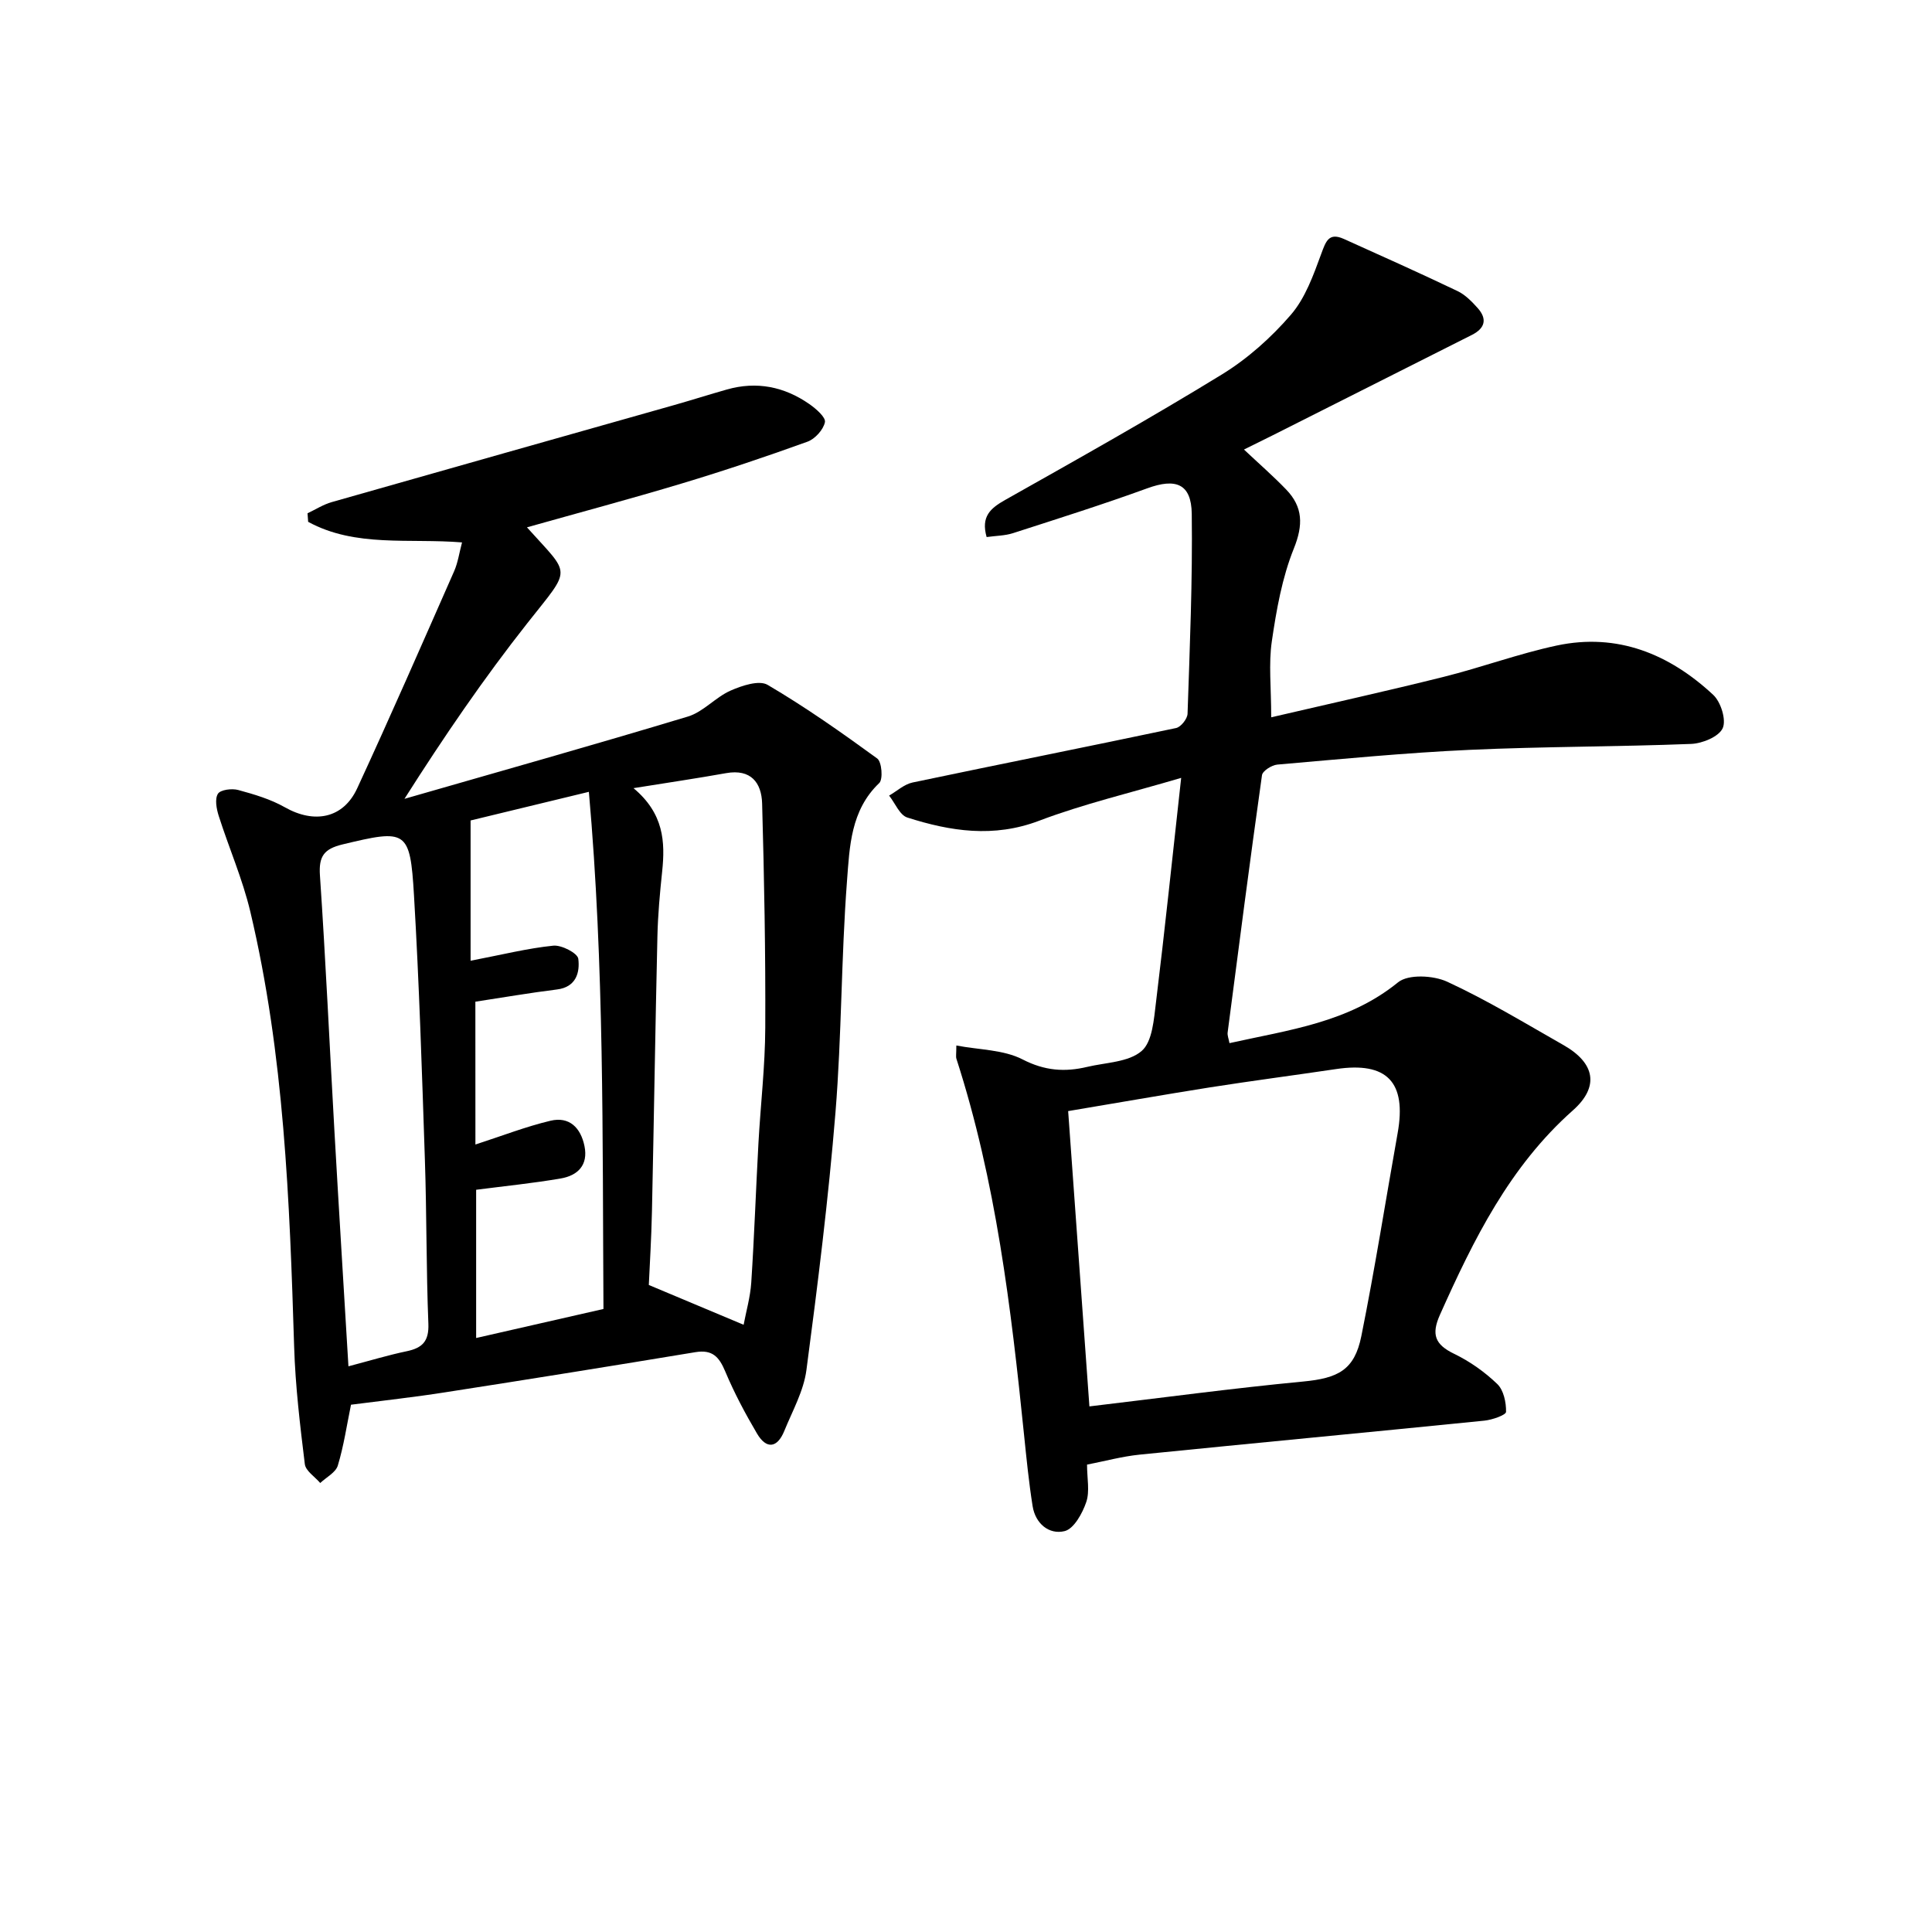
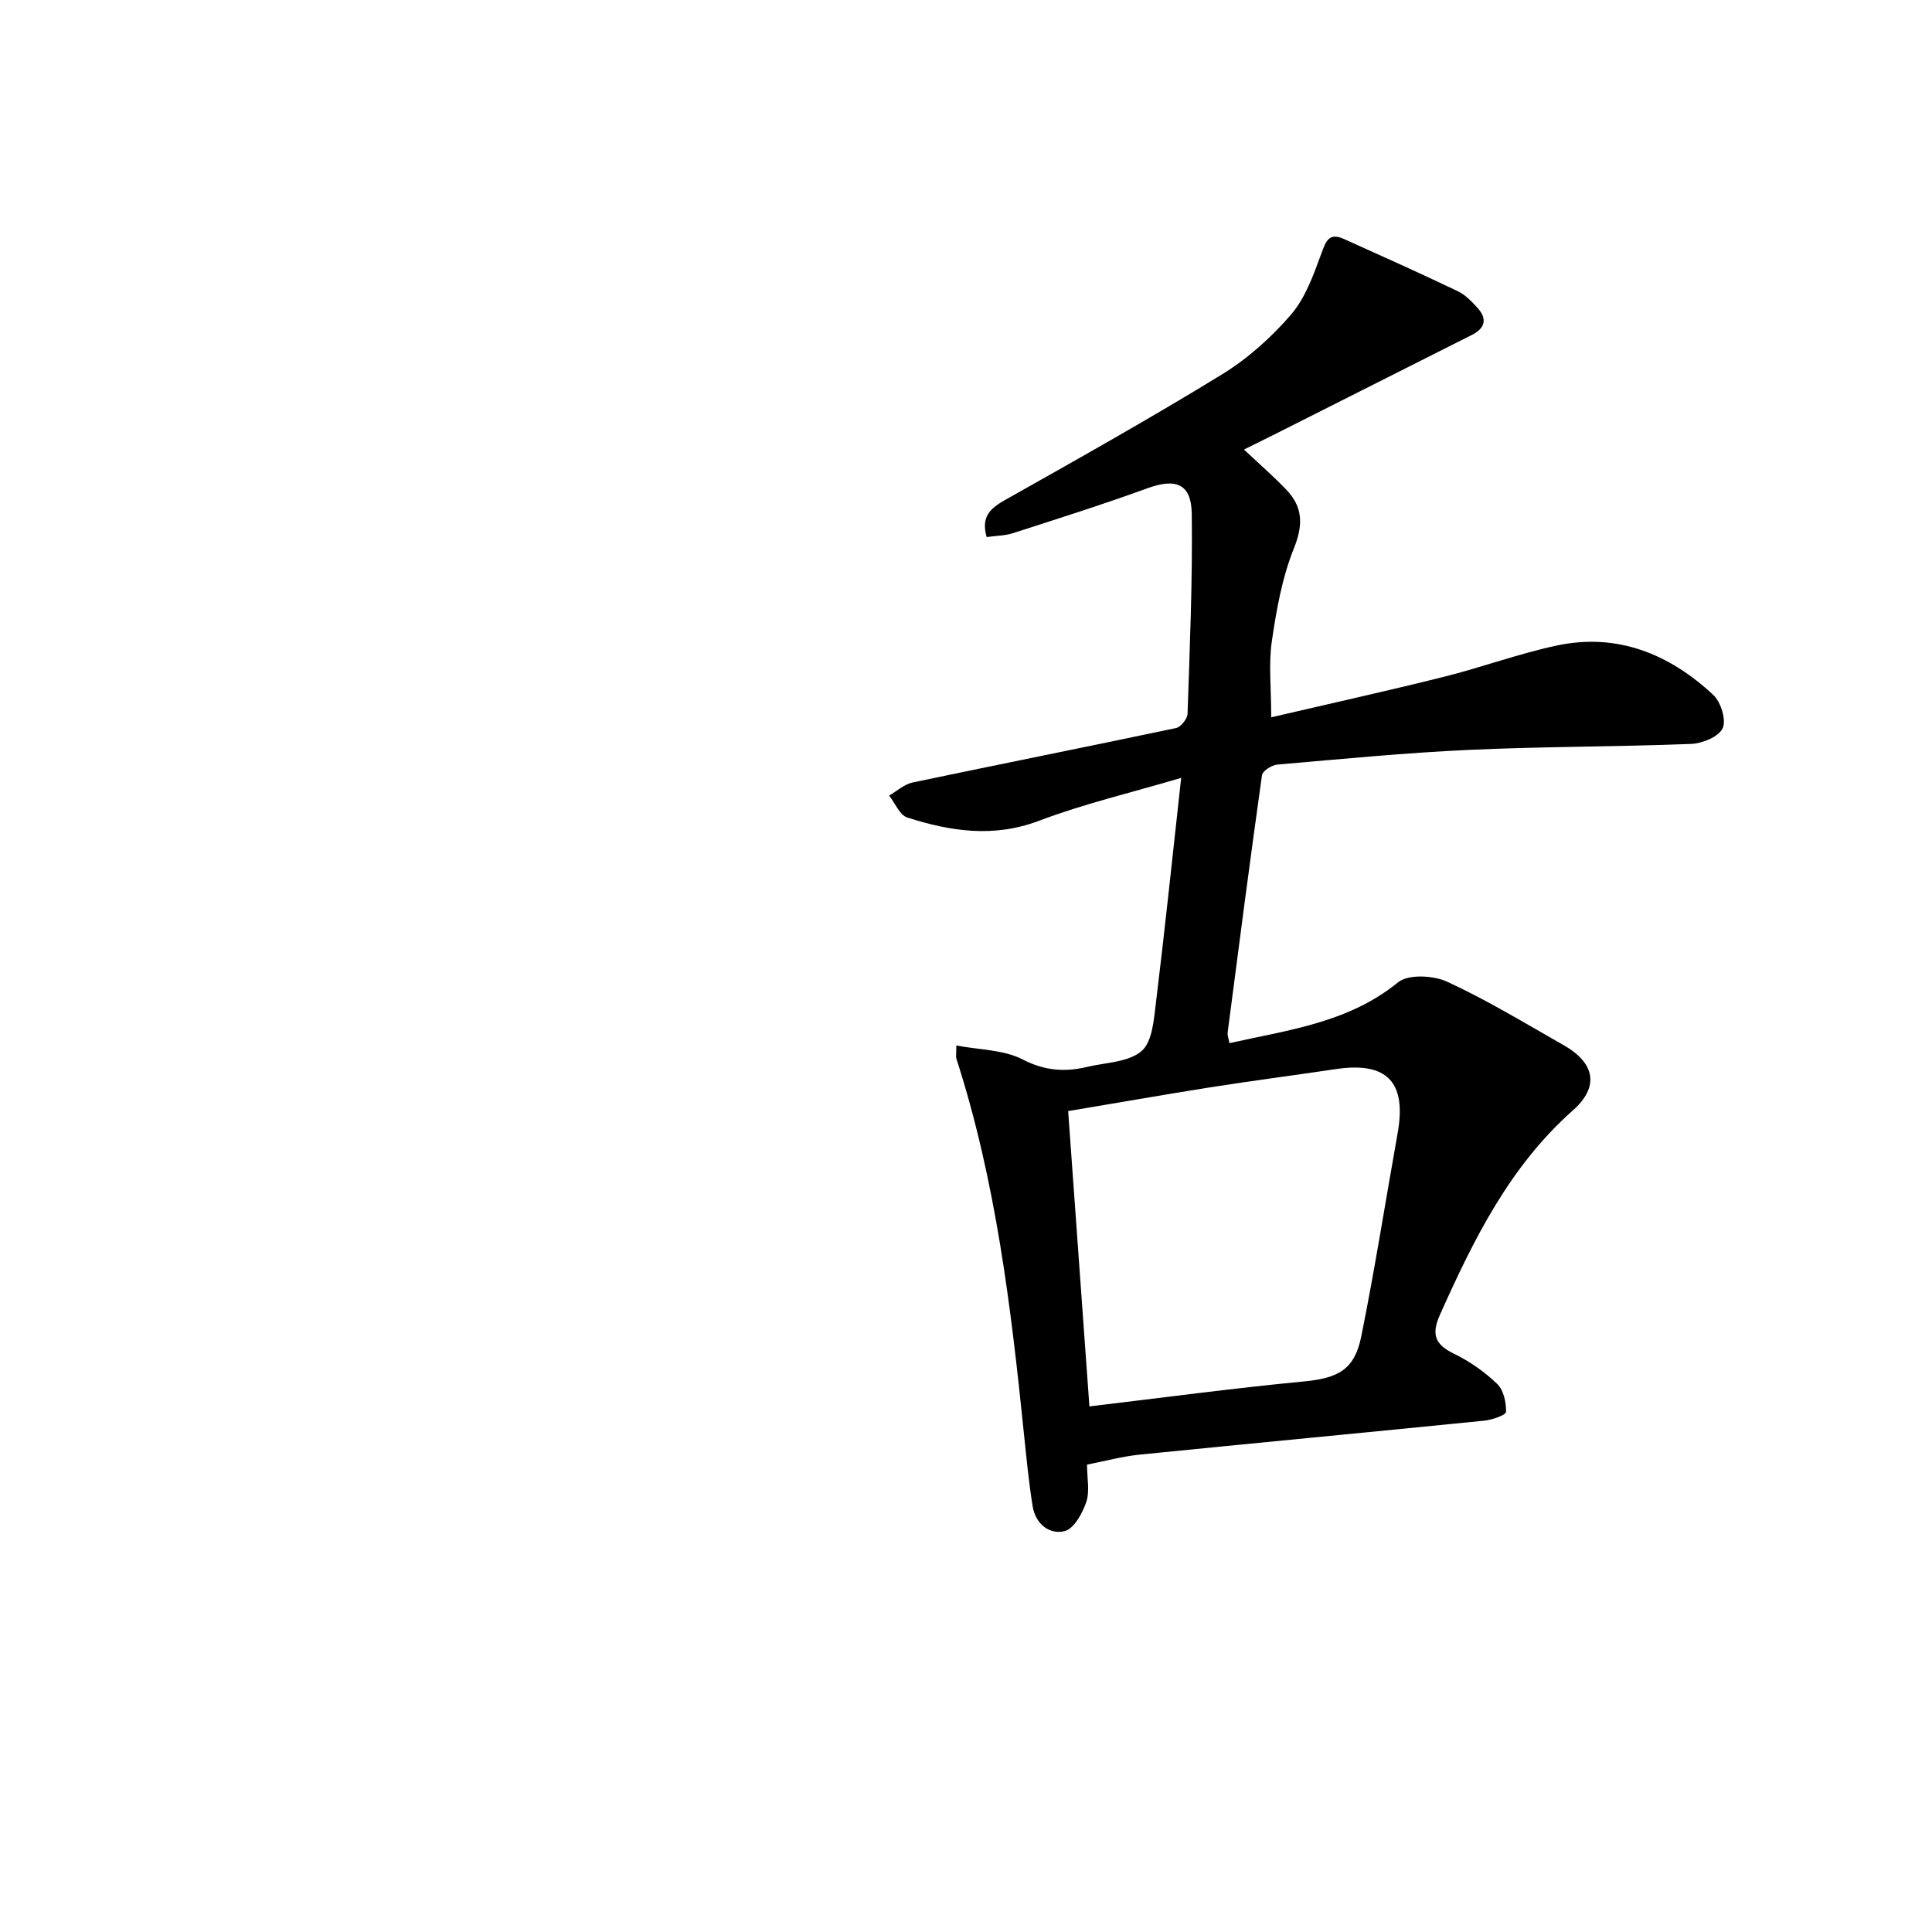
<svg xmlns="http://www.w3.org/2000/svg" enable-background="new 0 0 400 400" viewBox="0 0 400 400">
  <path d="m225.06 303.23c0 2.84.59 5.53-.16 7.75-.79 2.33-2.56 5.55-4.48 6.02-3.23.79-6.06-1.56-6.63-5.18-.78-4.91-1.27-9.88-1.78-14.83-2.68-26.28-5.82-52.48-13.99-77.77-.15-.45-.02-.99-.02-2.76 4.76.91 9.78.85 13.73 2.89 4.57 2.35 8.73 2.64 13.35 1.54 3.87-.92 8.58-.96 11.28-3.29 2.25-1.94 2.54-6.59 2.98-10.13 1.83-14.97 3.39-29.97 5.21-46.42-10.61 3.14-20.25 5.4-29.42 8.88-9.41 3.57-18.32 2.19-27.28-.67-1.58-.5-2.53-2.98-3.77-4.54 1.61-.93 3.12-2.34 4.85-2.71 18.18-3.82 36.4-7.44 54.57-11.28.99-.21 2.33-1.9 2.37-2.95.46-13.79 1.05-27.6.87-41.39-.08-6.28-3.33-7.44-9.21-5.29-9.18 3.34-18.52 6.29-27.82 9.29-1.66.53-3.49.53-5.44.8-1.2-4.24.76-5.95 3.87-7.7 15.05-8.48 30.13-16.94 44.85-25.97 5.31-3.26 10.19-7.62 14.27-12.35 2.99-3.46 4.67-8.21 6.29-12.62.96-2.6 1.56-4.48 4.68-3.08 7.87 3.54 15.74 7.07 23.53 10.79 1.59.76 2.96 2.16 4.17 3.51 2.01 2.25 1.57 4.18-1.19 5.57-13.74 6.91-27.47 13.85-41.21 20.77-1.91.96-3.83 1.9-5.98 2.96 3.08 2.9 6.03 5.47 8.73 8.27 3.5 3.63 3.56 7.35 1.59 12.24-2.43 6.04-3.6 12.69-4.55 19.18-.69 4.68-.13 9.55-.13 15.75 12.31-2.87 24.04-5.46 35.69-8.37 7.86-1.96 15.52-4.8 23.43-6.49 12.55-2.67 23.31 1.75 32.4 10.22 1.58 1.47 2.74 5.21 1.95 6.91-.82 1.76-4.21 3.15-6.53 3.24-15.29.6-30.61.53-45.9 1.23-13.28.61-26.52 1.9-39.77 3.05-1.16.1-3.06 1.31-3.18 2.2-2.5 17.74-4.8 35.5-7.11 53.26-.08.6.2 1.25.38 2.21 12.29-2.74 24.64-4.24 34.9-12.59 2.12-1.72 7.32-1.45 10.19-.12 8.27 3.82 16.11 8.59 24.06 13.11 6.55 3.72 7.48 8.62 1.94 13.53-13.1 11.62-20.55 26.74-27.51 42.3-1.83 4.09-1.04 6.17 2.93 8.09 3.25 1.57 6.33 3.75 8.93 6.25 1.32 1.26 1.86 3.82 1.82 5.77-.01.66-2.87 1.66-4.49 1.82-23.8 2.4-47.61 4.64-71.41 7.04-3.59.37-7.09 1.33-10.85 2.06zm-3.91-73.19c1.52 21.06 2.97 41.19 4.4 61.14 14.95-1.77 29.58-3.75 44.27-5.15 7.17-.69 10.61-2.34 12.03-9.4 2.81-13.95 5.02-28.03 7.52-42.05 1.88-10.55-2.21-14.81-12.75-13.24-8.7 1.29-17.43 2.43-26.12 3.79-9.78 1.55-19.53 3.27-29.35 4.91z" />
-   <path d="m72.67 290.83c-.87 4.23-1.49 8.51-2.73 12.6-.44 1.44-2.38 2.42-3.64 3.61-1.11-1.3-3.02-2.5-3.19-3.92-.99-8.06-1.96-16.16-2.21-24.27-.94-30.26-2.05-60.5-9.08-90.12-1.6-6.74-4.43-13.19-6.54-19.82-.46-1.45-.84-3.49-.16-4.57.53-.84 2.89-1.14 4.2-.78 3.31.9 6.7 1.9 9.66 3.58 6.09 3.45 12.08 2.33 14.97-3.92 6.89-14.9 13.46-29.95 20.08-44.97.78-1.78 1.05-3.78 1.63-5.95-10.97-.9-22.07 1.08-31.86-4.26-.04-.59-.09-1.18-.13-1.77 1.67-.79 3.27-1.82 5.03-2.32 23.61-6.73 47.24-13.39 70.86-20.08 3.66-1.04 7.28-2.19 10.94-3.23 6.17-1.75 11.88-.59 17.07 3.02 1.37.96 3.43 2.74 3.22 3.75-.32 1.56-2.06 3.48-3.62 4.04-8.58 3.1-17.24 6.01-25.98 8.64-10.59 3.19-21.28 6.04-32.09 9.09 9.15 10.21 9.35 8.08.09 19.83-9.01 11.42-17.24 23.45-25.45 36.38 19.58-5.64 39.19-11.15 58.69-17.04 3.18-.96 5.69-3.98 8.81-5.36 2.35-1.04 5.92-2.23 7.68-1.2 7.85 4.61 15.33 9.88 22.7 15.25.95.69 1.23 4.3.42 5.08-5.94 5.65-6.14 13.23-6.68 20.31-1.21 15.92-1.09 31.94-2.38 47.84-1.45 17.84-3.67 35.64-6.02 53.39-.57 4.33-2.89 8.45-4.58 12.6-1.45 3.56-3.7 3.85-5.65.54-2.44-4.14-4.71-8.41-6.57-12.84-1.26-3.01-2.64-4.59-6.17-4.01-17.17 2.84-34.35 5.6-51.55 8.27-6.56 1.04-13.13 1.75-19.77 2.61zm81.29-16.55c.51-2.74 1.38-5.72 1.58-8.74.63-9.63.96-19.27 1.49-28.9.44-7.96 1.38-15.91 1.41-23.87.07-15.47-.22-30.94-.65-46.4-.12-4.32-2.32-7.21-7.45-6.3-5.92 1.06-11.88 1.94-19.18 3.11 6.29 5.26 6.58 11.11 5.93 17.28-.47 4.46-.88 8.94-.98 13.42-.44 18.97-.72 37.95-1.13 56.92-.12 5.61-.47 11.21-.65 15.24 7.06 2.96 12.98 5.45 19.63 8.24zm-55.53-37.32c5.52-1.79 10.44-3.71 15.53-4.92 3.92-.94 6.27 1.45 7.05 5.24.81 3.97-1.42 6.11-4.92 6.71-5.75.99-11.58 1.57-17.51 2.34v30.69c8.98-2.05 17.49-3.99 26.36-6.01-.22-35.6.18-71.03-3.02-107.07-9.32 2.26-17.61 4.26-24.49 5.93v29.04c6.52-1.25 11.79-2.58 17.13-3.12 1.71-.17 5.03 1.55 5.17 2.72.35 2.79-.42 5.86-4.42 6.35-5.57.69-11.1 1.65-16.89 2.53.01 9.8.01 19.56.01 29.57zm-26.29 45.92c4.38-1.15 8.18-2.31 12.06-3.12 3.25-.68 4.63-2.06 4.49-5.69-.45-11.29-.34-22.61-.72-33.91-.61-18.28-1.18-36.56-2.26-54.81-.8-13.57-1.56-13.71-14.8-10.52-3.85.93-4.94 2.47-4.67 6.42 1.19 17.57 1.99 35.17 2.99 52.75.91 16.08 1.91 32.16 2.91 48.88z" />
</svg>